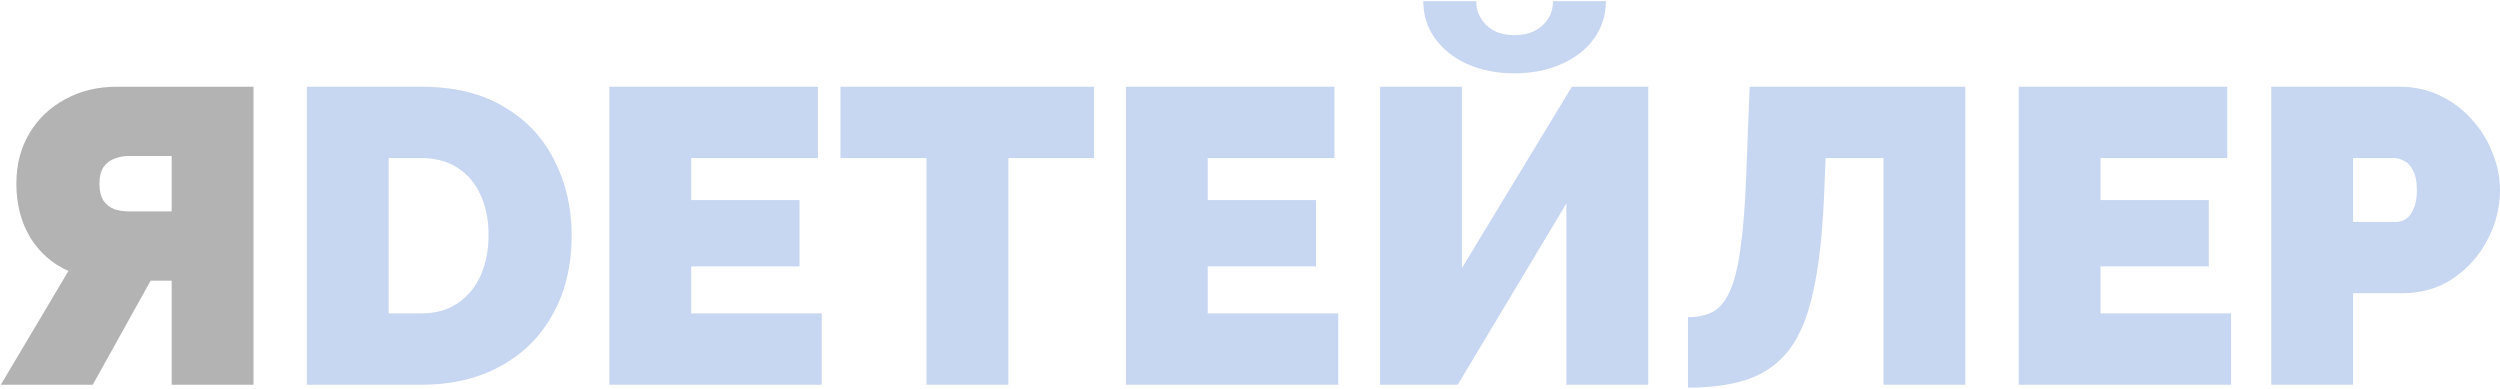
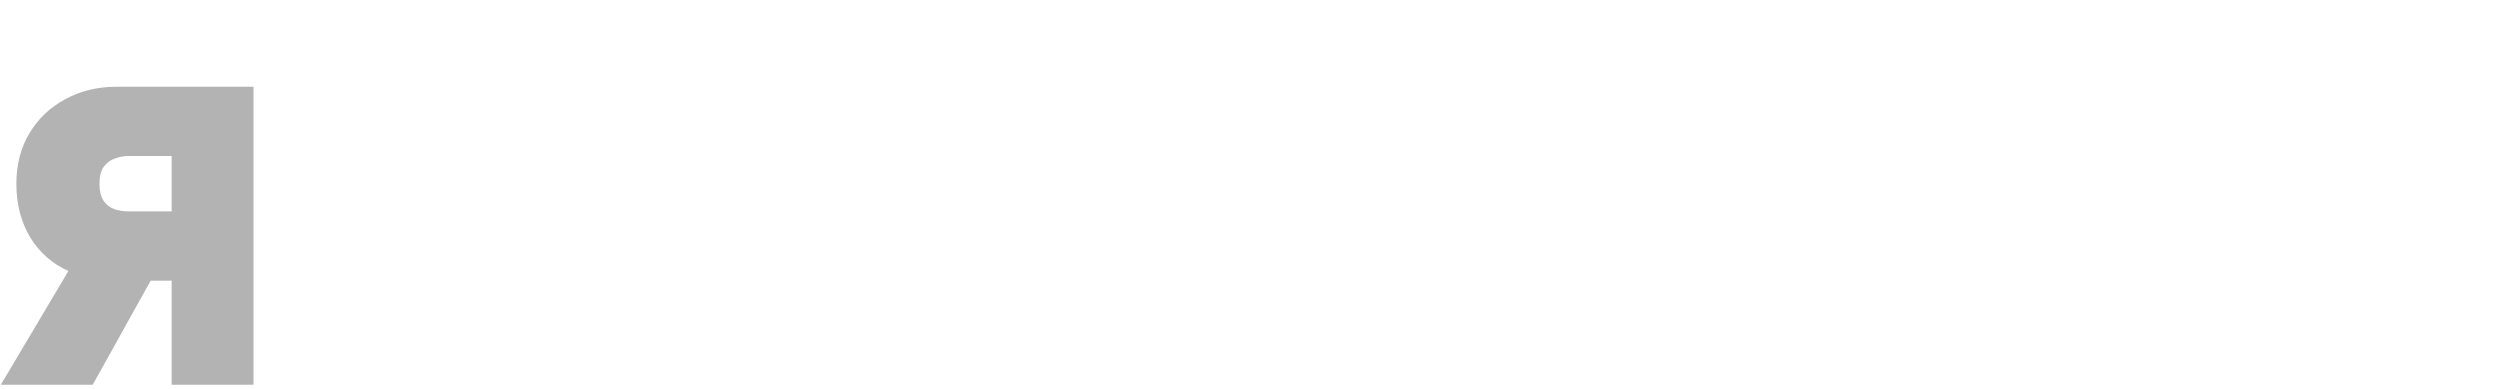
<svg xmlns="http://www.w3.org/2000/svg" width="1787" height="278" viewBox="0 0 1787 278" fill="none">
  <path d="M0.6 275L48.9 193.7C37.3 188.5 28.2 180.5 21.6 169.7C15 158.7 11.7 145.9 11.7 131.3C11.7 117.7 14.8 105.7 21 95.3C27.2 84.9 35.7 76.8 46.5 71C57.3 65 69.6 62 83.4 62L181.2 62V275H122.7V200.6H115.2C114 200.6 112.7 200.6 111.3 200.6C110.1 200.6 108.9 200.6 107.7 200.6L66.3 275H0.6ZM91.8 151.1H122.7V111.5L91.8 111.5C88.6 111.5 85.4 112.1 82.2 113.3C79 114.3 76.3 116.3 74.1 119.3C72.1 122.1 71.1 126.1 71.1 131.3C71.1 136.5 72.1 140.6 74.1 143.6C76.1 146.4 78.7 148.4 81.9 149.6C85.1 150.6 88.4 151.1 91.8 151.1Z" fill="black" fill-opacity="0.3" />
-   <path d="M219.323 275V62H301.223C324.823 62 344.523 66.8 360.323 76.4C376.323 85.8 388.323 98.6 396.323 114.8C404.523 130.8 408.623 148.6 408.623 168.2C408.623 189.8 404.123 208.6 395.123 224.6C386.323 240.6 373.823 253 357.623 261.8C341.623 270.6 322.823 275 301.223 275H219.323ZM349.223 168.2C349.223 157.2 347.323 147.6 343.523 139.4C339.723 131 334.223 124.5 327.023 119.9C319.823 115.3 311.223 113 301.223 113H277.823V224H301.223C311.423 224 320.023 221.6 327.023 216.8C334.223 212 339.723 205.4 343.523 197C347.323 188.4 349.223 178.8 349.223 168.2ZM587.37 224V275H435.57V62L584.67 62V113H494.07V143H571.47V190.4H494.07V224H587.37ZM781.973 113H720.773V275H662.273V113L600.773 113V62L781.973 62V113ZM956.58 224V275H804.78V62L953.88 62V113L863.28 113V143H940.68V190.4H863.28V224H956.58ZM986.484 275V62H1044.98V191.6L1123.58 62H1178.18V275H1119.68V145.4L1041.98 275H986.484ZM1082.48 52.4C1069.88 52.4 1058.68 50.2 1048.88 45.8C1039.08 41.4 1031.38 35.3 1025.78 27.5C1020.18 19.7 1017.38 10.8 1017.38 0.8L1055.18 0.8C1055.18 7.4 1057.58 13.1 1062.38 17.9C1067.18 22.7 1073.88 25.1 1082.48 25.1C1090.88 25.1 1097.58 22.8 1102.58 18.2C1107.58 13.6 1110.08 7.8 1110.08 0.8H1147.88C1147.88 10.8 1145.08 19.7 1139.48 27.5C1133.88 35.3 1126.08 41.4 1116.08 45.8C1106.28 50.2 1095.08 52.4 1082.48 52.4ZM1346.35 275V113H1304.95L1303.75 141.8C1302.55 169 1299.95 191.4 1295.95 209C1292.15 226.4 1286.45 240.1 1278.85 250.1C1271.25 259.9 1261.45 266.9 1249.45 271.1C1237.65 275.1 1223.35 277.1 1206.55 277.1V226.7C1213.35 226.7 1219.15 225.5 1223.95 223.1C1228.95 220.5 1233.05 215.7 1236.25 208.7C1239.65 201.5 1242.25 191.2 1244.05 177.8C1246.05 164.2 1247.45 146.4 1248.25 124.4L1250.65 62L1404.85 62V275H1346.35ZM1594.77 224V275H1442.97V62L1592.07 62V113H1501.47V143H1578.87V190.4H1501.47V224H1594.77ZM1623.48 275V62H1715.28C1725.68 62 1735.28 64.1 1744.08 68.3C1752.88 72.5 1760.48 78.2 1766.88 85.4C1773.28 92.4 1778.18 100.3 1781.58 109.1C1785.18 117.9 1786.98 126.8 1786.98 135.8C1786.98 148.4 1783.98 160.3 1777.98 171.5C1772.18 182.7 1763.98 191.9 1753.38 199.1C1742.98 206.1 1730.78 209.6 1716.78 209.6H1681.98V275H1623.48ZM1681.98 158.6H1712.88C1715.28 158.6 1717.58 157.9 1719.78 156.5C1721.98 155.1 1723.78 152.7 1725.18 149.3C1726.78 145.9 1727.58 141.4 1727.58 135.8C1727.58 129.8 1726.68 125.2 1724.88 122C1723.28 118.6 1721.18 116.3 1718.58 115.1C1716.18 113.7 1713.78 113 1711.38 113H1681.98V158.6Z" fill="#4477CE" fill-opacity="0.3" />
</svg>